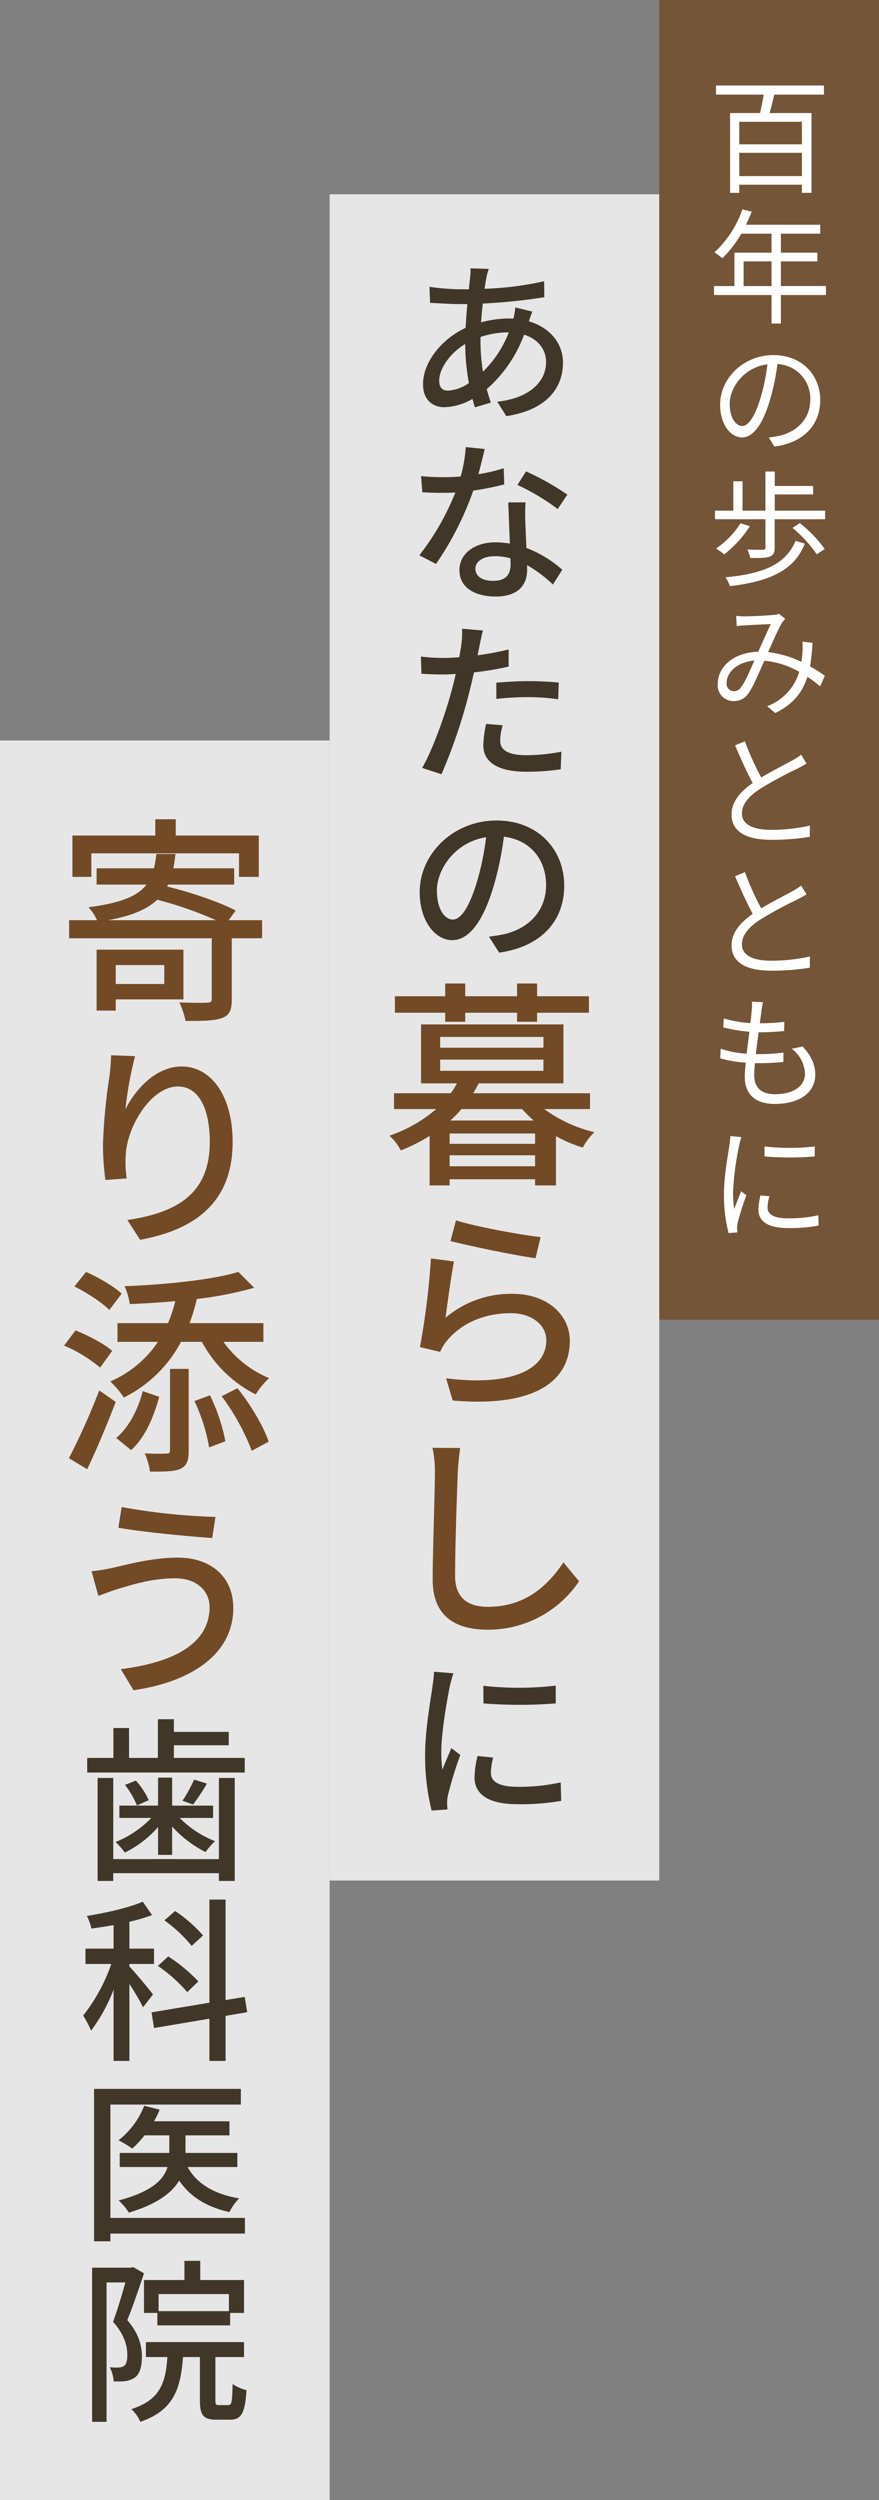
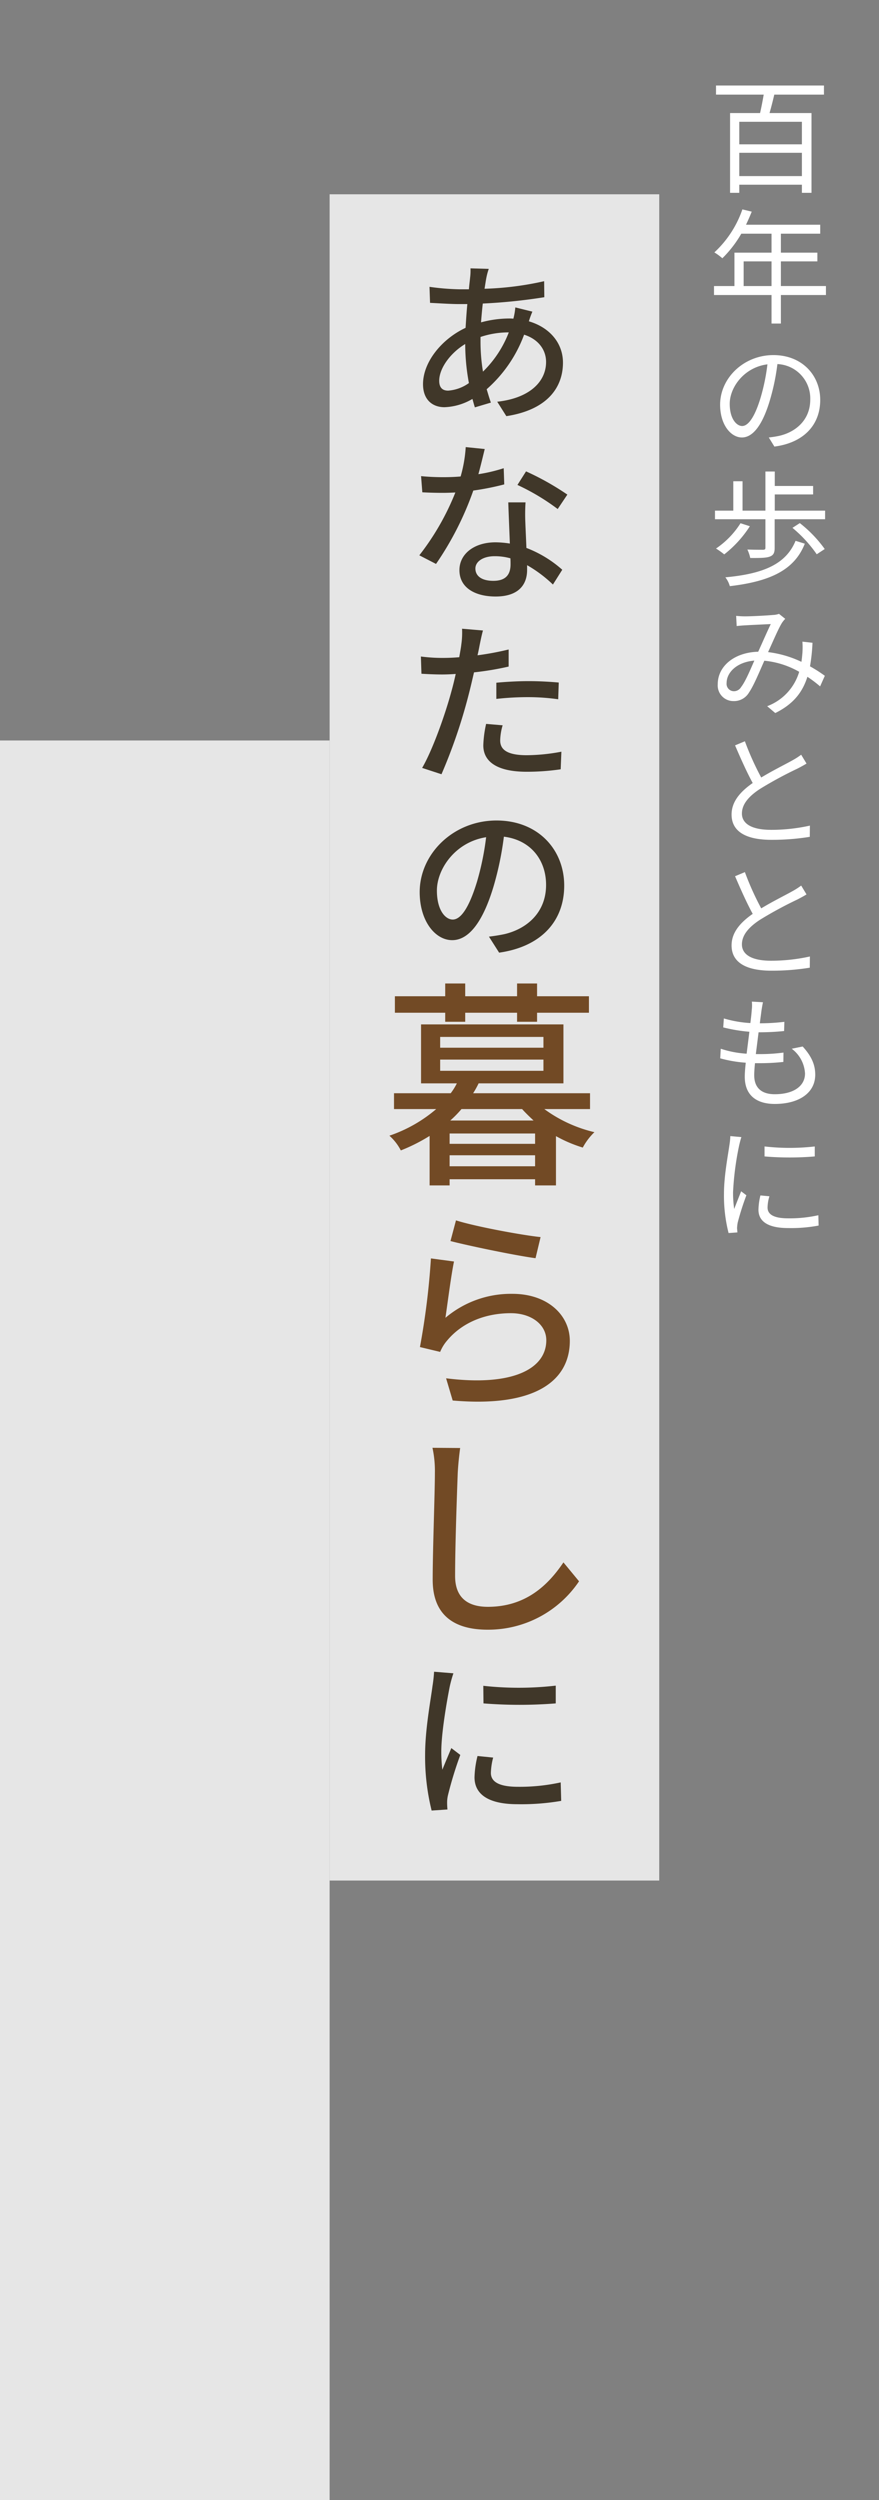
<svg xmlns="http://www.w3.org/2000/svg" id="mv-vertical-catchcopy.svg" width="240" height="682" viewBox="0 0 240 682">
  <rect x="0" y="0" width="240" height="682" fill="#808080" stroke="none" />
  <defs>
    <style>      .cls-1, .cls-5 {        fill: #fff;      }      .cls-1, .cls-4 {        opacity: 0.8;      }      .cls-2 {        fill: #403729;      }      .cls-2, .cls-3, .cls-5 {        fill-rule: evenodd;      }      .cls-3, .cls-4 {        fill: #724a25;      }    </style>
  </defs>
  <g id="svg">
    <g id="_3行目" data-name="3行目">
      <rect id="背景03" class="cls-1" y="202" width="90" height="480" />
-       <path id="歯科医院" class="cls-2" d="M927.33,1258.76v-4.18h7.681v-6.43c-2.064.39-4.128,0.67-6.048,0.96a13.538,13.538,0,0,0-1.249-3.45c5.377-.87,11.521-2.26,15.266-3.89l2.544,3.65a45.606,45.606,0,0,1-6.193,1.82v7.34h6.721v4.18h-6.721v0.67c1.441,1.49,5.521,6.39,6.433,7.64l-2.688,3.5a66.1,66.1,0,0,0-3.745-6.34v20.98h-4.32v-19.44a46.405,46.405,0,0,1-6.144,11.18,27.906,27.906,0,0,0-2.161-4.12,47.805,47.805,0,0,0,7.681-14.07H927.33Zm13.058,82.7,2.928,1.68c-1.344,4.04-3.024,9.03-4.561,12.77,3.265,3.8,3.985,7.11,3.985,9.99,0,2.73-.576,4.75-1.968,5.71a6.407,6.407,0,0,1-2.593.96,21.854,21.854,0,0,1-3.168.05,8.673,8.673,0,0,0-1.056-3.84,16.157,16.157,0,0,0,2.448.05,2.575,2.575,0,0,0,1.488-.44c0.672-.48.864-1.63,0.864-3.02,0-2.4-.768-5.52-3.888-8.98,1.2-3.21,2.448-7.49,3.36-10.75h-5.136v38.02h-3.936v-42.05h10.56Zm9.312,24.53h-5.856v-4.08H970.63v4.08h-7.825v11.67c0,1.3.144,1.44,1.009,1.44h2.544c0.864,0,1.056-.77,1.152-5.76a11.34,11.34,0,0,0,3.792,1.68c-0.384,6.38-1.488,8.06-4.464,8.06h-3.744c-3.649,0-4.513-1.29-4.513-5.37v-11.72h-4.608c-0.672,8.88-2.641,14.55-11.665,17.67a9.652,9.652,0,0,0-2.449-3.46C947.588,1377.71,949.22,1373.24,949.7,1365.99Zm16.946-39.55c-6.289-1.39-10.753-4.22-13.729-8.59-1.969,3.31-6,6.43-13.73,8.74a16.35,16.35,0,0,0-2.784-3.32c9.121-2.4,12.337-5.76,13.345-9.12H936.691v-3.84h13.537v-4.8H943.46a26.2,26.2,0,0,1-3.36,3.6,29.17,29.17,0,0,0-3.745-2.25,22.152,22.152,0,0,0,7.009-9.41l4.224,1.05a23.913,23.913,0,0,1-1.536,3.17h20.594v3.84h-12v4.8h14.161v3.84H955.221c2.5,4.56,7.344,7.44,14.065,8.55A14.615,14.615,0,0,0,966.646,1326.44Zm-19.682,30.91v-3.4h-3.648v-8.98h11.041v-5.23h4.32v5.23H970.63v8.98h-3.792v3.4H946.964Zm19.538-8.54H947.3v4.66h19.2v-4.66Zm-36.819-14.4v-41.57h40.083v4.27H934.147v30.92H970.87v4.27H934.147v2.11h-4.464Zm35.907-49.2h-4.417v-11.52l-15.121,2.54-0.672-4.27,15.793-2.64v-28.13h4.417v27.41l5.232-.86,0.672,4.17-5.9,1.01v12.29Zm-37.78-82.66h7.153v-8.16h4.272v8.16h7.873v-10.56h4.368v3.46h14.978v3.65H951.476v3.45h19.346v3.99H927.81v-3.99Zm13.3,6.19a20.951,20.951,0,0,1,3.5,5.33l-3.216,1.44a24.724,24.724,0,0,0-3.265-5.61Zm15.889-.28,3.5,1.1a56,56,0,0,1-3.792,5.71l-2.88-1.05A37.989,37.989,0,0,0,957,1208.46Zm3.12,19.77a31.563,31.563,0,0,1-9.121-6.96V1229h-3.84v-7.58a29.438,29.438,0,0,1-9.073,6.96,18.047,18.047,0,0,0-2.544-2.88,28.675,28.675,0,0,0,9.793-6.58H936.6v-3.36h10.561v-7.63H951v7.63h11.185v3.36h-9.12a27.9,27.9,0,0,0,9.648,6.34A19.264,19.264,0,0,0,960.117,1228.23Zm-8.3,16.08a39.691,39.691,0,0,1,7.632,6.67l-3.12,2.84a38.72,38.72,0,0,0-7.441-6.96Zm-4.705,14.98,2.832-2.59a45.346,45.346,0,0,1,8.209,6.81l-3.024,2.93A41.264,41.264,0,0,0,947.108,1259.29Zm-16.465-23.18v-28.09h4.272v22.13h28.851v-22.13h4.32v28.09h-4.32v-2.12H934.915v2.12h-4.272Z" transform="translate(-904 -723)" />
-       <path id="寄り添う" class="cls-3" d="M977.476,1098.95a21.53,21.53,0,0,0-3.66,4.44,34.21,34.21,0,0,1-14.7-14.34h-5.7a35.329,35.329,0,0,1-15.6,15.18,25.233,25.233,0,0,0-3.719-4.38,29.693,29.693,0,0,0,13.019-10.8H936.078v-5.1h13.8a41.37,41.37,0,0,0,1.98-6c-4.2.36-8.46,0.66-12.42,0.78a18.032,18.032,0,0,0-1.44-4.86c11.1-.42,24-1.74,31.079-3.9l4.32,4.32a97.916,97.916,0,0,1-15.659,3.06,50.1,50.1,0,0,1-1.98,6.6h20.159v5.1H965A29.3,29.3,0,0,0,977.476,1098.95Zm-10.2-103.324c0,2.88-.54,4.32-2.7,5.1s-5.279.78-9.9,0.78a24.9,24.9,0,0,0-1.68-5.044c3.3,0.12,6.54.12,7.56,0.06,0.96-.06,1.259-0.24,1.259-1.02V978.947H922.878v-4.92h7.62a13.452,13.452,0,0,0-2.34-3.54c8.82-1.14,13.379-3,15.839-6.179H930.378v-4.44h15.659a32.906,32.906,0,0,0,.66-3.9h5.22c-0.18,1.38-.36,2.7-0.6,3.9h16.619v4.44H949.877l-0.24.54c6.48,1.559,14.4,4.259,18.719,6.539l-1.92,2.64h9.12v4.92h-8.28v16.679Zm-20.339-27.179c-2.76,2.58-6.9,4.38-13.439,5.58h29.458A101.85,101.85,0,0,0,946.937,968.447Zm22.319-12.659H928.938v6.42h-5.16v-11.28H946.4v-4.44h5.58v4.44h22.679v11.28h-5.4v-6.42ZM924.318,1073.93l3.18-3.96c3.36,1.5,7.68,3.96,9.719,5.94l-3.359,4.44C931.938,1078.37,927.738,1075.67,924.318,1073.93Zm6.06-75.244V982.067h23.7v13.559H935.6v3.06h-5.22Zm18.479-7.26v-5.159H935.6v5.159h13.259Zm-16.079,53.464a73.3,73.3,0,0,1-.66-9.6,151.554,151.554,0,0,1,1.8-18.9c0.24-1.98.36-3.96,0.42-5.52l6.539,0.24a101.09,101.09,0,0,0-2.64,14.52c2.64-5.34,8.28-11.7,15.36-11.7,7.98,0,13.919,7.92,13.919,20.58,0,16.44-10.2,23.94-25.259,26.7l-3.48-5.4c12.9-1.92,22.5-6.72,22.5-21.24,0-9.24-3.06-15.18-8.7-15.18-7.2,0-13.68,10.56-14.22,18.3a30,30,0,0,0,.24,6.78Zm1.86,46.62-3.3,4.56a38.885,38.885,0,0,0-9.84-6l3.12-4.14C928.1,1087.31,932.478,1089.59,934.638,1091.51Zm0.96,13.92c-2.34,6.06-5.16,12.9-7.8,18.36l-4.98-3a187.83,187.83,0,0,0,8.28-18.48Zm29.938,10.74-4.439,1.68a48.033,48.033,0,0,0-4.02-12.66l4.26-1.56A50.55,50.55,0,0,1,965.536,1116.17Zm-3.6,26.4c-6.659-.48-18.959-1.62-25.618-2.82l0.9-5.64a170.712,170.712,0,0,0,25.619,2.7Zm-26.218-27.3c3.6-3,6.059-8.04,7.259-12.78l4.5,1.56c-1.44,5.16-3.66,10.92-7.68,14.52Zm16.859,32.64c8.7,0,15.119,4.98,15.119,13.74,0,12.66-11.579,20.16-27.239,22.44l-3.479-5.76c14.459-1.8,24.239-6.96,24.239-16.92,0-4.5-3.6-7.86-9.36-7.86-6.72,0-12.48,1.98-15.779,2.94-1.74.54-3.72,1.32-5.22,1.86l-1.86-6.72a52.113,52.113,0,0,0,5.88-.96C939.077,1149.71,945.737,1147.91,952.577,1147.91Zm2.94-51.48v22.26c0,2.64-.42,4.08-2.22,4.98-1.74.78-4.38,0.78-8.34,0.78a19.506,19.506,0,0,0-1.44-4.98c2.64,0.12,5.1.12,5.88,0.06,0.78,0,1.02-.24,1.02-0.9v-22.2h5.1Zm13.319,5.28c3.6,4.44,7.14,10.44,8.52,14.58l-4.62,2.46a62.059,62.059,0,0,0-8.22-14.88Z" transform="translate(-904 -723)" />
    </g>
    <g id="_2行目" data-name="2行目">
      <rect id="背景02" class="cls-1" x="90" y="53" width="90" height="460" />
      <path id="暮らし" class="cls-3" d="M1066.3,1031.85a16.857,16.857,0,0,0-3.18,4.2,37.307,37.307,0,0,1-7.32-3.12v13.44h-5.7v-1.68h-23.34v1.68h-5.46v-13.5a48.049,48.049,0,0,1-7.86,3.96,13.9,13.9,0,0,0-3.12-4.02,38.892,38.892,0,0,0,12.78-7.26h-11.52v-4.32h15.48a16.565,16.565,0,0,0,1.68-2.7h-9.78v-16.08h38.88v16.08h-23.16a23.75,23.75,0,0,1-1.5,2.7h31.92v4.32h-12.48A37.719,37.719,0,0,0,1066.3,1031.85Zm-13.92-25.98h-28.2v2.94h28.2v-2.94Zm0,9.24v-3.06h-28.2v3.06h28.2Zm-5.82,10.44H1030a29.863,29.863,0,0,1-3.06,3.12h22.74C1048.6,1027.65,1047.52,1026.63,1046.56,1025.55Zm3.54,6.66h-23.34v2.82h23.34v-2.82Zm0,5.94h-23.34v3h23.34v-3Zm0.54-36.42h-5.46v-2.462h-14.16v2.462h-5.46v-2.462h-13.74v-4.5h13.74v-3.48h5.46v3.48h14.16v-3.48h5.46v3.48h14.16v4.5h-14.16v2.462Zm-22.14,54.18c5.28,1.68,17.94,4.02,23.1,4.56l-1.38,5.76c-5.76-.78-18.66-3.48-23.22-4.68Zm-6.84,10.38,6.3,0.84c-0.78,3.72-1.8,11.7-2.34,15.36a27.671,27.671,0,0,1,18.3-6.54c9.6,0,15.66,5.82,15.66,12.84,0,10.62-9.06,18.24-31.98,16.26l-1.8-6.06c18.18,2.28,27.36-2.58,27.36-10.38,0-4.26-4.08-7.38-9.66-7.38-7.26,0-13.44,2.7-17.4,7.44a11.274,11.274,0,0,0-1.92,3.12l-5.52-1.32A203.159,203.159,0,0,0,1021.66,1066.29Zm15.54,95.04c10.32,0,16.44-5.88,20.64-12.12l4.26,5.16a29.9,29.9,0,0,1-24.96,13.2c-9,0-15-3.84-15-13.62,0-8.34.6-23.52,0.6-29.16a29.733,29.733,0,0,0-.66-6.84l7.56,0.06c-0.3,2.16-.54,4.62-0.66,6.78-0.24,6.48-.72,19.98-0.72,28.14C1028.26,1159.17,1032.1,1161.33,1037.2,1161.33Z" transform="translate(-904 -723)" />
      <path id="あなたの_に" data-name="あなたの　　に" class="cls-2" d="M1045.28,855.288l2.35-3.7a74.072,74.072,0,0,1,11.28,6.336l-2.64,3.937A60.5,60.5,0,0,0,1045.28,855.288Zm-3.03-18.765-2.49-3.936c8.78-.96,13.34-5.424,13.34-10.849,0-3.264-2.06-6.192-6-7.44a36.629,36.629,0,0,1-10.22,14.881c0.38,1.248.72,2.448,1.15,3.648l-4.37,1.3c-0.24-.72-0.43-1.488-0.67-2.3a16.125,16.125,0,0,1-7.63,2.256c-3.22,0-5.86-1.968-5.86-6.288,0-6.049,5.14-12.337,11.62-15.362,0.14-2.208.28-4.416,0.48-6.48h-2.26c-2.21,0-5.9-.24-7.92-0.336l-0.15-4.369a67.03,67.03,0,0,0,8.21.672h2.55c0.09-1.2.24-2.256,0.33-3.216a14.431,14.431,0,0,0,.1-2.5l4.99,0.144a17.1,17.1,0,0,0-.62,2.256c-0.19.912-.34,2.016-0.53,3.168a84.537,84.537,0,0,0,16.27-2.064l0.05,4.369a152.371,152.371,0,0,1-16.8,1.728c-0.19,1.632-.34,3.36-0.48,5.136a29.387,29.387,0,0,1,7.49-1.056,12.045,12.045,0,0,1,1.34.048,17.335,17.335,0,0,0,.53-3.072l4.66,1.152a26.6,26.6,0,0,0-.96,2.64c5.71,1.68,9.31,5.953,9.31,11.281C1057.71,828.651,1053.49,834.8,1042.25,836.523Zm-11.23-19.681c-4.13,2.5-7.1,6.672-7.1,10.033,0,1.728.76,2.688,2.44,2.688a11.115,11.115,0,0,0,5.67-2.064A58.49,58.49,0,0,1,1031.02,816.842Zm11.62-3.169a24,24,0,0,0-7.44,1.249v1.056a49.864,49.864,0,0,0,.67,8.4,29.932,29.932,0,0,0,7.05-10.705h-0.28Zm-3.12,99.985v-4.417c2.54-.24,5.8-0.432,8.78-0.432,2.74,0,5.62.144,8.26,0.384l-0.15,4.561a58.724,58.724,0,0,0-8.01-.576A77.265,77.265,0,0,0,1039.52,913.658Zm17.57,19.2a63.137,63.137,0,0,1-9.32.672c-7.63,0-11.81-2.5-11.81-7.2a30.443,30.443,0,0,1,.77-5.857l4.51,0.384a15.726,15.726,0,0,0-.67,4.129c0,2.112,1.3,4.032,7.25,4.032a52.24,52.24,0,0,0,9.46-.96Zm-38.02-26.066-0.15-4.7a44.6,44.6,0,0,0,5.81.384c1.44,0,3.03-.048,4.66-0.192,0.24-1.392.48-2.641,0.57-3.5a22.694,22.694,0,0,0,.2-4.272l5.71,0.48c-0.34,1.152-.72,3.072-0.91,3.984-0.15.816-.34,1.777-0.58,2.785a80.5,80.5,0,0,0,8.5-1.585v4.657a80.9,80.9,0,0,1-9.46,1.584c-0.48,2.064-.96,4.176-1.49,6.193a145.424,145.424,0,0,1-7.39,21.6l-5.28-1.728c2.83-4.848,6.29-14.5,8.06-21.122,0.39-1.392.77-2.976,1.11-4.512-1.35.1-2.64,0.144-3.79,0.144C1022.47,906.985,1020.75,906.889,1019.07,906.793Zm28.66-34.319a31.815,31.815,0,0,1,9.79,5.952l-2.55,4.032a35.882,35.882,0,0,0-7.05-5.28v1.3c0,4.032-2.36,7.249-8.6,7.249-5.47,0-9.88-2.3-9.88-7.2,0-4.416,4.03-7.585,9.84-7.585a26.1,26.1,0,0,1,3.93.336c-0.14-3.7-.33-8.112-0.43-11.232h4.71a51.04,51.04,0,0,0-.05,5.52C1047.49,867.1,1047.63,869.833,1047.73,872.474Zm-4.37,2.832a15.724,15.724,0,0,0-4.32-.576c-3.12,0-5.24,1.44-5.24,3.36,0,2.016,1.68,3.36,4.9,3.36,3.6,0,4.7-1.92,4.7-4.512C1043.4,876.506,1043.4,875.93,1043.36,875.306Zm-1.78,75.935a86.008,86.008,0,0,1-2.74,13.3c-2.83,9.6-6.67,14.929-11.37,14.929-4.66,0-8.88-5.232-8.88-13.105,0-10.465,9.21-19.538,20.97-19.538,11.33,0,18.49,7.921,18.49,17.762,0,9.7-6.29,16.657-17.77,18.289l-2.78-4.368c1.63-.192,3.02-0.432,4.18-0.672,6.05-1.392,11.42-5.809,11.42-13.441C1053.1,957.625,1048.93,952.153,1041.58,951.241Zm-18.29,14.689c0,5.424,2.35,7.921,4.32,7.921,2.16,0,4.42-3.073,6.63-10.321a74.982,74.982,0,0,0,2.49-12.145C1028.24,952.729,1023.29,960.121,1023.29,965.93ZM1019.31,857.3l-0.34-4.416c1.87,0.192,4.08.288,6,.288,1.54,0,3.17-.048,4.8-0.192a37.111,37.111,0,0,0,1.39-8.017l5.19,0.528c-0.39,1.584-1.01,4.225-1.73,6.865a44.029,44.029,0,0,0,6.91-1.632l0.15,4.416a73.308,73.308,0,0,1-8.45,1.68,84.606,84.606,0,0,1-10.18,20.018l-4.56-2.352a69.651,69.651,0,0,0,9.84-17.138c-1.1.048-2.25,0.1-3.36,0.1C1023.15,857.448,1021.18,857.4,1019.31,857.3Zm2.78,325.616a36.532,36.532,0,0,0,.43-3.88l5.28,0.43a33.85,33.85,0,0,0-1,3.6c-0.77,3.84-2.31,12.67-2.31,17.71a39.14,39.14,0,0,0,.29,4.99c0.77-1.92,1.73-4.17,2.45-5.9l2.45,1.87a103.251,103.251,0,0,0-3.36,10.95,8.842,8.842,0,0,0-.24,2.16c0,0.52.04,1.2,0.09,1.77l-4.32.29a60.992,60.992,0,0,1-1.78-15.22C1020.07,1194.68,1021.61,1186.72,1022.09,1182.92Zm12.29,19.11,4.27,0.43a18.155,18.155,0,0,0-.62,4.18c0,2.11,1.68,3.79,7.39,3.79a52.29,52.29,0,0,0,11.67-1.2l0.14,5.04a64.2,64.2,0,0,1-11.95.91c-7.97,0-11.72-2.73-11.72-7.34A26.462,26.462,0,0,1,1034.38,1202.03Zm21.36-19.2v4.85a124.96,124.96,0,0,1-19.73,0l-0.05-4.8A88.28,88.28,0,0,0,1055.74,1182.83Z" transform="translate(-904 -723)" />
    </g>
    <g id="_1行目" data-name="1行目">
-       <rect id="背景01" class="cls-4" x="180" width="60" height="360" />
      <path id="百年の歩みとともに" class="cls-5" d="M1117.21,803.479v7.786h-2.55v-7.786h-15.71v-2.447h5.58v-9.111h10.13v-5.168h-8.26a31.259,31.259,0,0,1-5.17,6.7,15.691,15.691,0,0,0-2.18-1.6,28.655,28.655,0,0,0,7.65-11.729l2.55,0.612c-0.47,1.19-1.02,2.413-1.56,3.569h20.26v2.448h-10.74v5.168h9.96V794.3h-9.96v6.732h12.3v2.447h-12.3Zm-2.55-9.179h-7.62v6.732h7.62V794.3Zm-0.55-40.459h11.46V775.6h-2.62v-2.21h-17.1v2.21h-2.51V753.841h8.19c0.34-1.5.71-3.366,0.99-5.032H1099.5v-2.481h29.47v2.481h-13.56C1115,750.543,1114.56,752.311,1114.11,753.841Zm-8.26,17.2h17.1v-6.357h-17.1v6.357Zm0-14.822v6.153h17.1v-6.153h-17.1Zm10.41,66.1a59.8,59.8,0,0,1-1.98,9.621c-2,6.867-4.65,10.4-7.71,10.4-2.99,0-5.95-3.434-5.95-8.941,0-7.241,6.42-13.531,14.55-13.531,7.82,0,12.78,5.508,12.78,12.239,0,6.9-4.62,11.7-12.51,12.715l-1.53-2.482a25.956,25.956,0,0,0,2.82-.442c4.29-.952,8.5-4.147,8.5-9.893A9.379,9.379,0,0,0,1116.26,822.317Zm-13.02,10.845c0,4.182,1.93,6.051,3.4,6.051,1.56,0,3.39-2.209,5.06-7.819a54.817,54.817,0,0,0,1.84-9.009C1107.15,823.2,1103.24,828.674,1103.24,833.162Zm0.98,21.116h2.52V862.3h6.25V851.626h2.55v3.944h10.47v2.312h-10.47V862.3h13.74v2.346h-13.77v7.819c0,1.326-.31,2.006-1.36,2.38-1.02.374-2.69,0.374-5.3,0.374a10.545,10.545,0,0,0-.79-2.312c1.97,0.068,3.74.068,4.29,0.068,0.51-.034.64-0.136,0.64-0.578v-7.751h-13.77V862.3h5v-8.023Zm4.52,12.273a31.066,31.066,0,0,1-7,7.683,20.93,20.93,0,0,0-2.24-1.6,23.432,23.432,0,0,0,6.69-6.9Zm-5.47,16.352a6.967,6.967,0,0,0-1.22-2.414c10.4-.952,16.55-3.6,19.17-9.961l2.52,0.782C1120.91,878.518,1114.25,881.611,1103.27,882.9Zm25.91-10.131L1127,874.2a35.986,35.986,0,0,0-6.63-7.207l2.01-1.292A34.671,34.671,0,0,1,1129.18,872.772Zm-18.16,28.016c1.19-2.617,2.45-5.507,3.43-7.547-1.32.068-5.33,0.238-6.86,0.34-0.72.034-1.67,0.1-2.45,0.2L1105,891a22.346,22.346,0,0,0,2.49.136c1.76,0,6.15-.238,7.54-0.374a5.6,5.6,0,0,0,1.67-.306l1.7,1.36a7.375,7.375,0,0,0-.89,1.088c-0.95,1.5-2.38,4.9-3.8,7.989a29.369,29.369,0,0,1,9.11,2.652c0.13-.816.2-1.632,0.27-2.414a22.8,22.8,0,0,0,0-3.093l2.75,0.306a49.386,49.386,0,0,1-.68,6.425,40.652,40.652,0,0,1,4.05,2.584l-1.29,2.889a33.326,33.326,0,0,0-3.47-2.617c-1.36,4.317-3.91,7.479-8.77,9.893l-2.21-1.87a14.382,14.382,0,0,0,8.74-9.383,23.65,23.65,0,0,0-9.52-3.026c-1.3,2.924-2.89,6.8-4.18,8.669a4.729,4.729,0,0,1-4.22,2.346,4.275,4.275,0,0,1-4.32-4.589C1099.97,904.732,1104.49,900.958,1111.02,900.788Zm-6.63,10.777a2.3,2.3,0,0,0,1.97-1.156c1.19-1.529,2.45-4.589,3.61-7.207-4.83.408-7.58,3.264-7.58,6.12A2.014,2.014,0,0,0,1104.39,911.565Zm20.71,75.412a64.325,64.325,0,0,1-10.51.816c-6.25,0-10.84-1.87-10.84-6.9,0-3.4,2.21-6.12,5.77-8.6-1.52-2.753-3.26-6.629-4.82-10.267l2.68-1.121a76.782,76.782,0,0,0,4.46,9.893c3.12-1.9,6.73-3.672,8.53-4.692a19.114,19.114,0,0,0,2.38-1.53l1.46,2.414c-0.71.442-1.53,0.884-2.51,1.394a106.825,106.825,0,0,0-10.17,5.507c-3.13,2.04-4.96,4.216-4.96,6.732,0,2.753,2.65,4.453,7.88,4.453a48.605,48.605,0,0,0,10.68-1.156Zm-10.65-37.6a48.605,48.605,0,0,0,10.68-1.156l-0.03,3.06a64.325,64.325,0,0,1-10.51.816c-6.25,0-10.84-1.87-10.84-6.9,0-3.4,2.21-6.12,5.77-8.6-1.52-2.753-3.26-6.629-4.82-10.267l2.68-1.121a76.782,76.782,0,0,0,4.46,9.893c3.12-1.9,6.73-3.672,8.53-4.692a19.114,19.114,0,0,0,2.38-1.53l1.46,2.414c-0.71.442-1.53,0.884-2.51,1.394a106.825,106.825,0,0,0-10.17,5.507c-3.13,2.04-4.96,4.216-4.96,6.732C1106.57,947.673,1109.22,949.373,1114.45,949.373Zm-6.59,61.067c0.24-1.94.51-4.01,0.75-5.99a43.4,43.4,0,0,1-7.14-1.19l0.17-2.44a31.8,31.8,0,0,0,7.24,1.26c0.17-1.33.31-2.555,0.37-3.507a10.447,10.447,0,0,0,.04-2.345l3.02,0.17c-0.17.884-.3,1.6-0.41,2.345-0.1.85-.27,2.037-0.44,3.4a55.733,55.733,0,0,0,6.7-.4l-0.07,2.51a66.035,66.035,0,0,1-6.76.34h-0.21c-0.24,1.94-.51,4.01-0.75,5.95h0.62a47.724,47.724,0,0,0,6.93-.41l-0.03,2.55a59.125,59.125,0,0,1-6.53.34h-1.22c-0.14,1.33-.21,2.48-0.21,3.3,0,3.23,1.8,5.17,5.61,5.17,5.07,0,8.26-2.18,8.26-5.65a9.009,9.009,0,0,0-3.63-6.76l2.99-.61c2.28,2.51,3.43,4.82,3.43,7.68,0,5-4.45,7.99-11.05,7.99-4.52,0-8.19-1.97-8.19-7.45,0-.91.1-2.24,0.27-3.8a35.618,35.618,0,0,1-6.97-1.19l0.14-2.62A27.742,27.742,0,0,0,1107.86,1010.44Zm-4.69,24.85a19.783,19.783,0,0,0,.24-2.38l3.02,0.28c-0.2.54-.47,1.63-0.61,2.24a79.487,79.487,0,0,0-1.67,12.78,31.264,31.264,0,0,0,.31,4.59c0.58-1.49,1.36-3.47,1.9-4.83l1.43,1.09a73.355,73.355,0,0,0-2.38,7.48,12.311,12.311,0,0,0-.17,1.5l0.1,1.15-2.41.17a41.4,41.4,0,0,1-1.26-10.71C1101.67,1043.76,1102.79,1038.05,1103.17,1035.29Zm9.58,0.45a60.424,60.424,0,0,0,13.71,0v2.72a81.511,81.511,0,0,1-13.71,0v-2.72Zm-1.12,13.36,2.45,0.23a11.07,11.07,0,0,0-.51,3.06c0,1.53,1.09,2.96,5.64,2.96a36.01,36.01,0,0,0,8.23-.85l0.07,2.82a40.893,40.893,0,0,1-8.33.68c-5.58,0-8.09-1.87-8.09-4.99A17.29,17.29,0,0,1,1111.63,1049.1Z" transform="translate(-904 -723)" />
    </g>
  </g>
</svg>